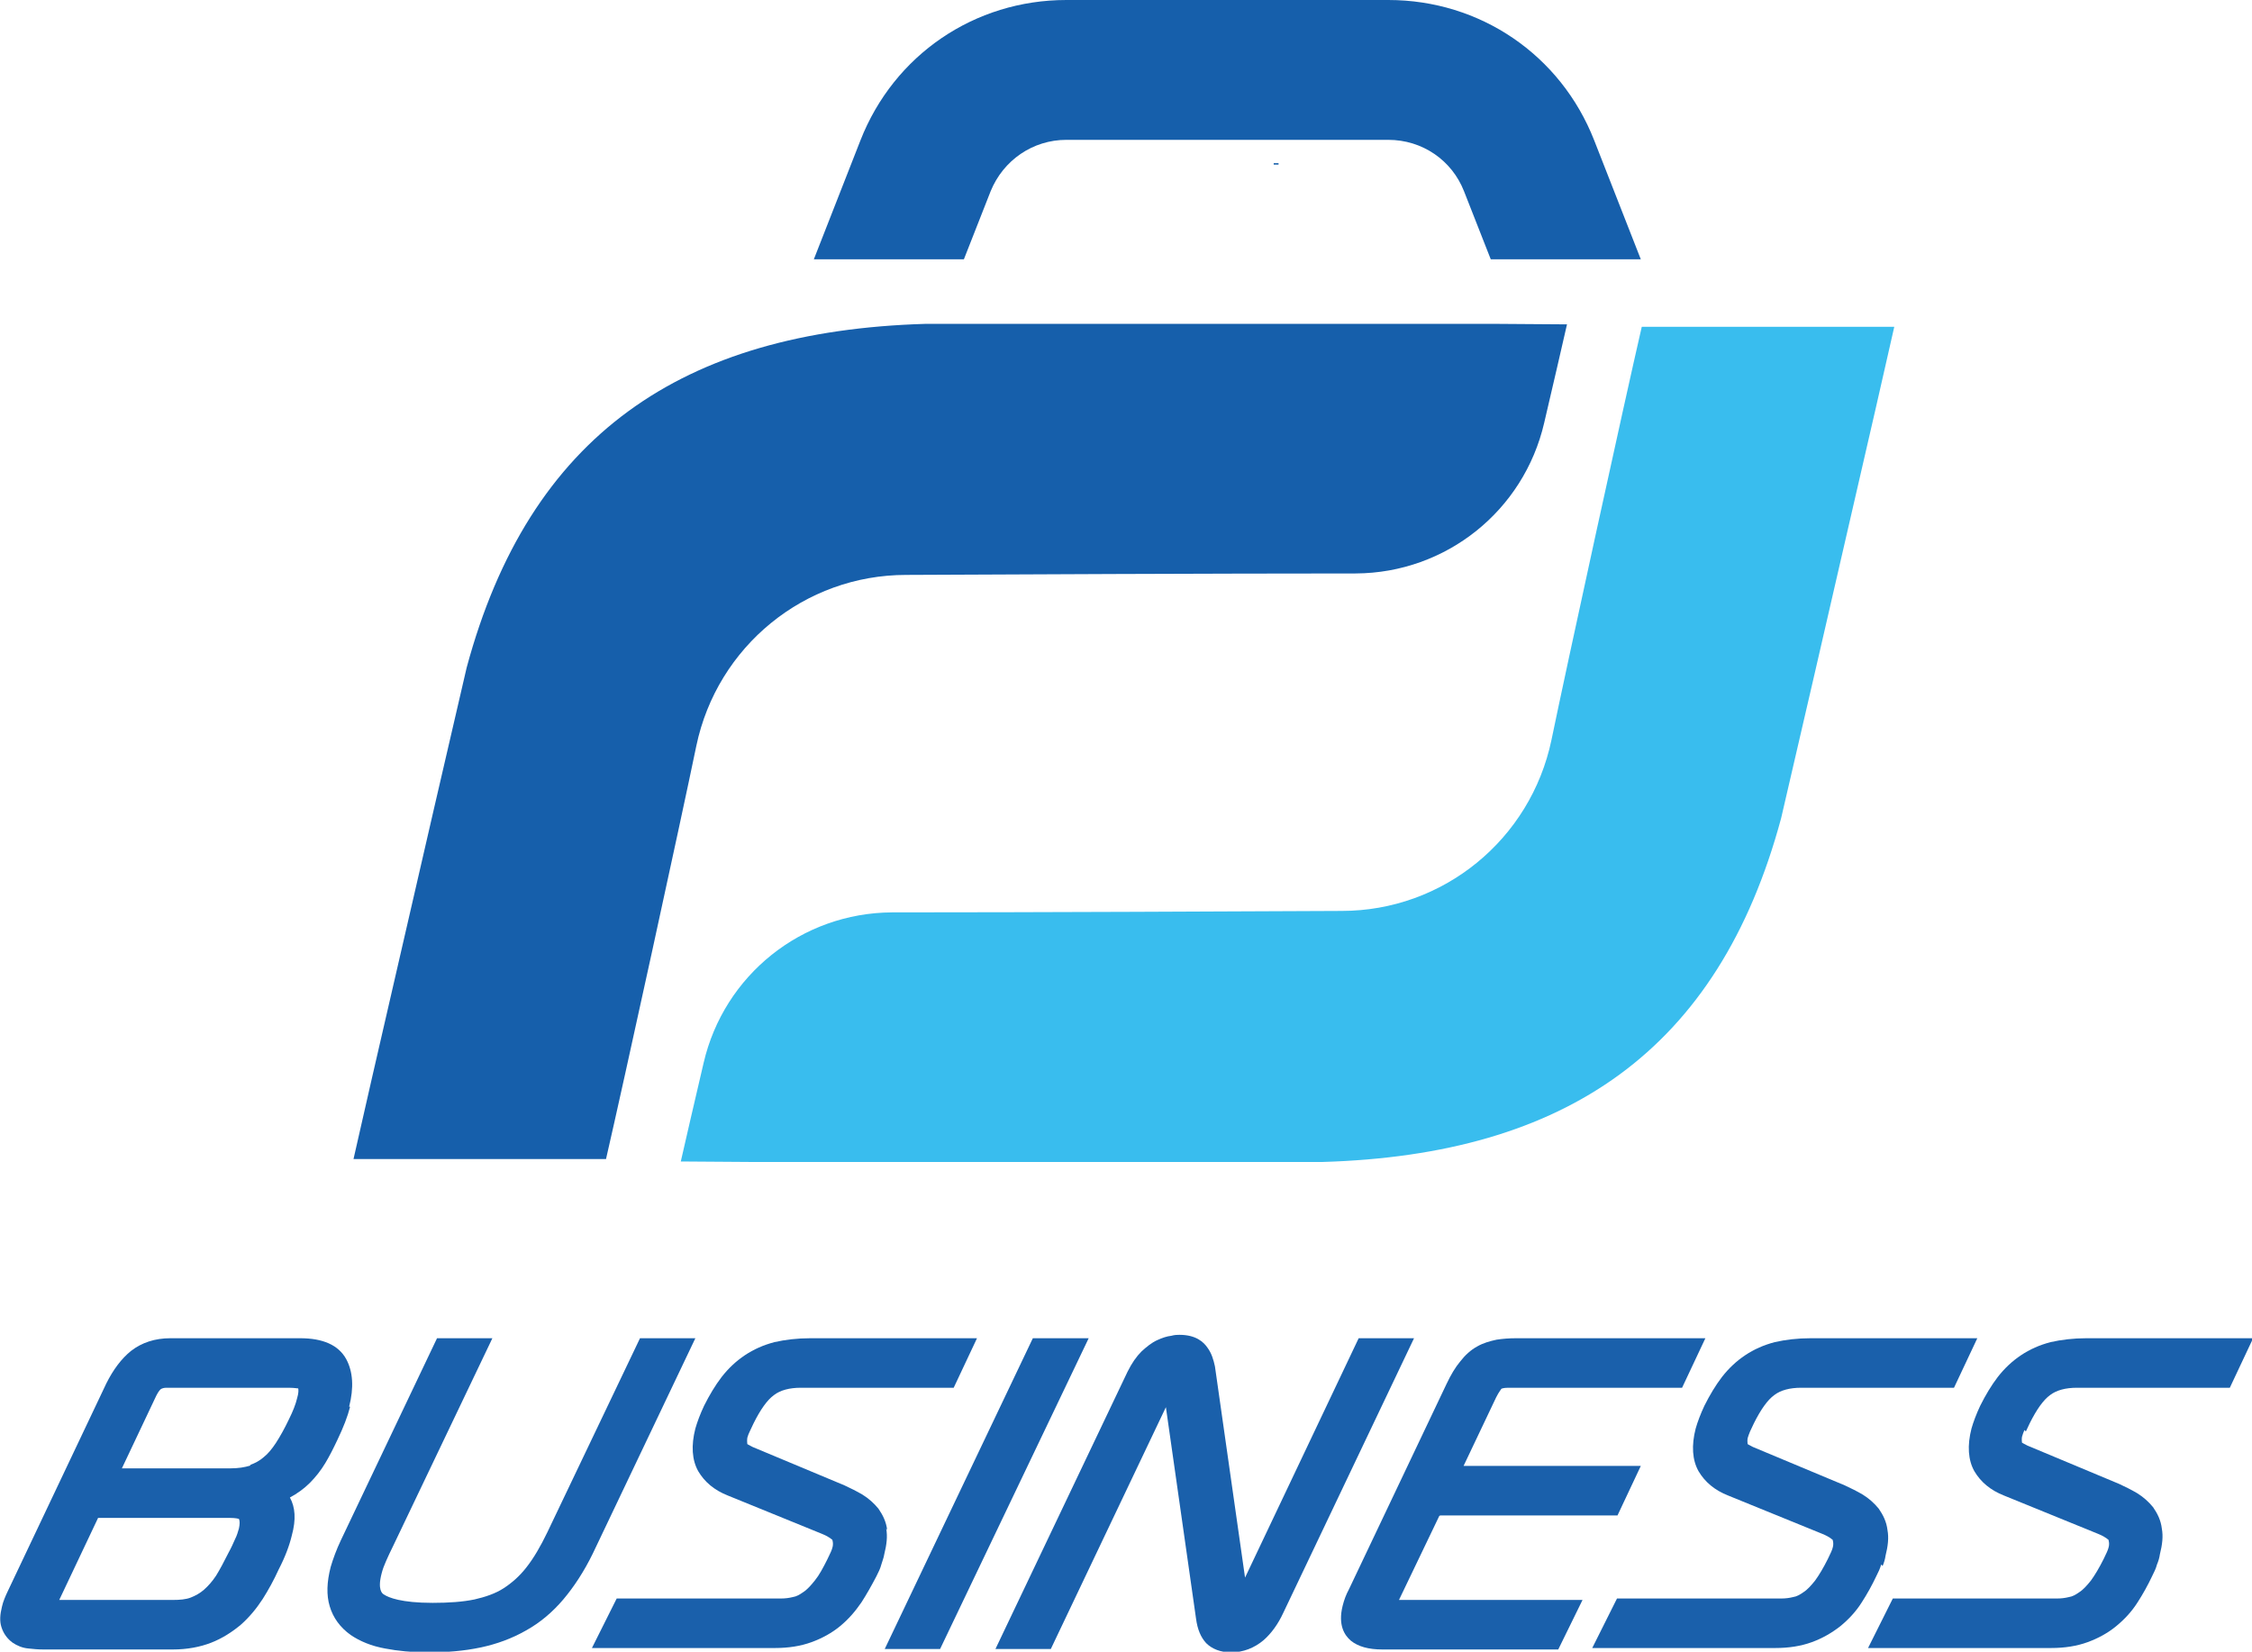
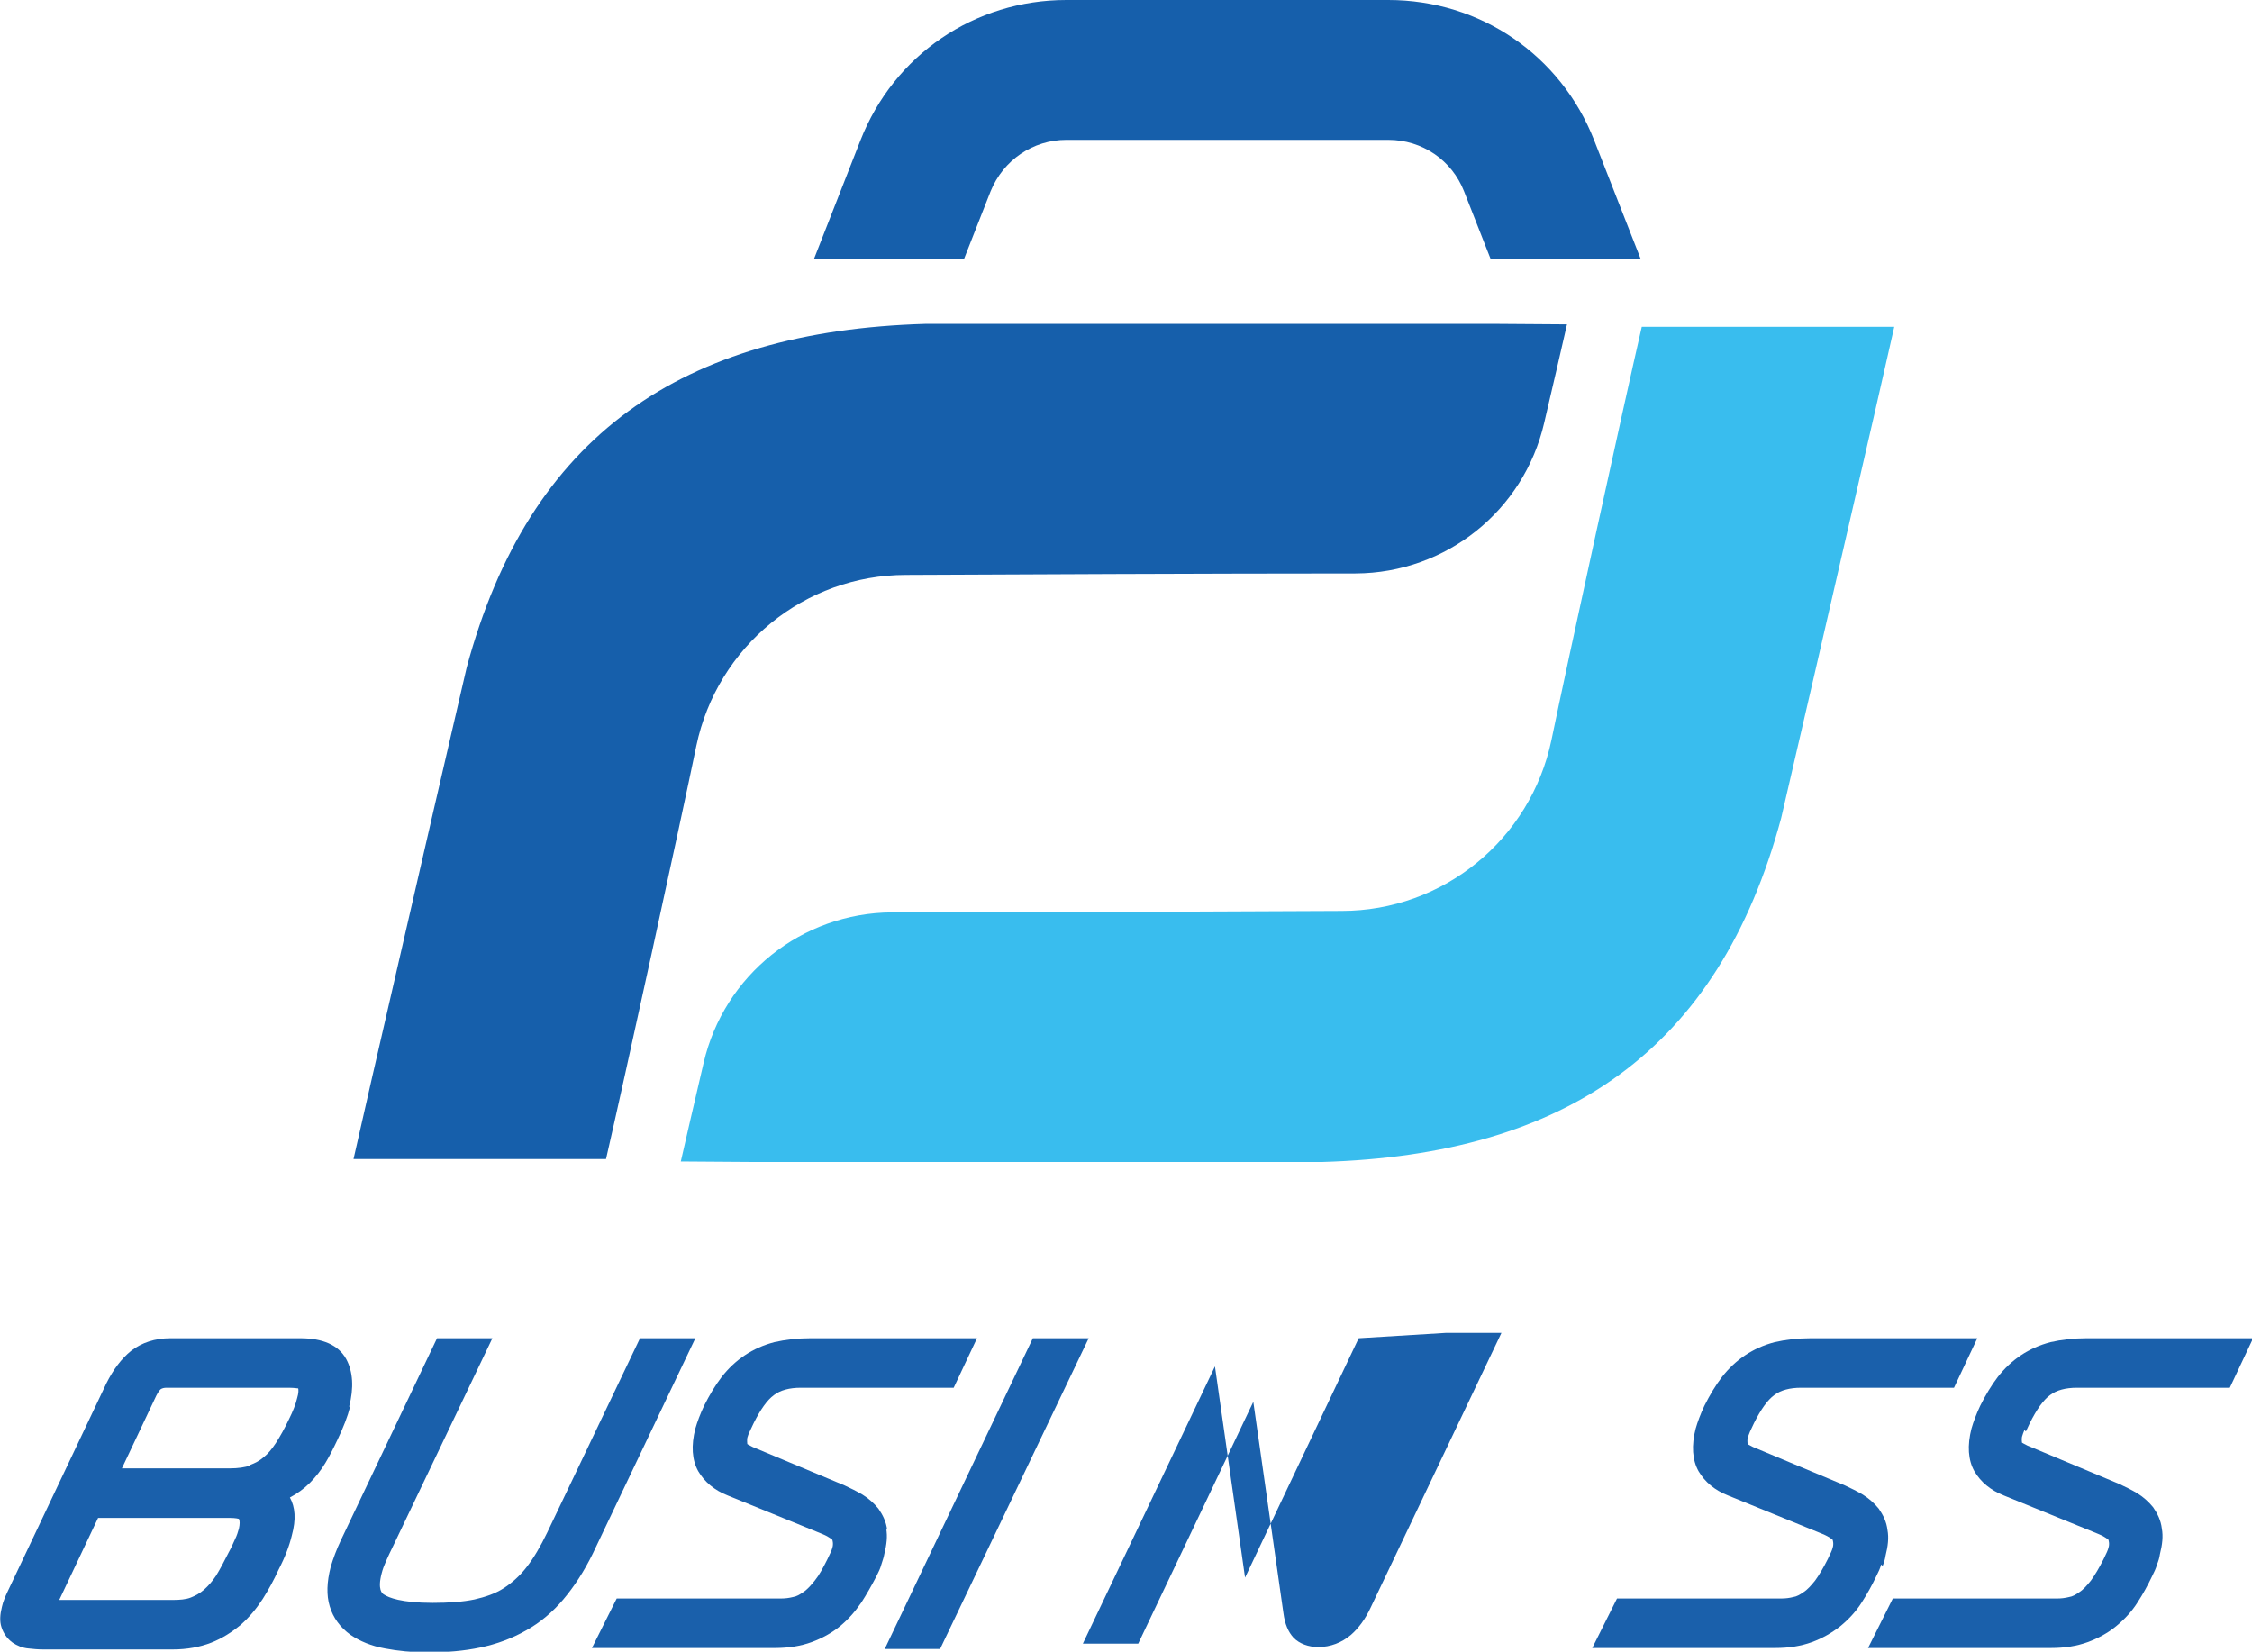
<svg xmlns="http://www.w3.org/2000/svg" xmlns:xlink="http://www.w3.org/1999/xlink" id="Layer_2" data-name="Layer 2" viewBox="0 0 512 375.54">
  <defs>
    <style>
      .cls-1, .cls-2 {
        fill: #165fab;
      }

      .cls-1, .cls-3 {
        fill-rule: evenodd;
      }

      .cls-3 {
        fill: #39bdee;
      }

      .cls-4 {
        fill: #1a60ab;
      }
    </style>
    <symbol id="New_Symbol_89" data-name="New Symbol 89" viewBox="0 0 46.4 34.03">
      <g>
        <g>
          <path class="cls-4" d="M7.19,28.97c.1-.39.08-.72-.06-.98-.16-.29-.48-.43-.95-.43h-2.67c-.32,0-.59.09-.81.26-.2.16-.37.39-.51.67L.16,32.77c-.03.06-.05.11-.07.16-.02.05-.04.11-.05.16-.04.16-.05.3-.01.42.04.13.12.24.23.32.09.06.2.11.33.12.09.01.19.02.3.02h2.67c.29,0,.56-.05.79-.14.23-.09.43-.22.61-.37.17-.15.32-.33.45-.53.12-.19.23-.39.33-.61.13-.25.22-.49.27-.7.09-.33.07-.58-.04-.78.15-.08.29-.18.41-.3.12-.12.23-.26.32-.41.09-.15.17-.31.25-.48.12-.25.21-.48.26-.68ZM3.56,32.95H1.22l.8-1.69h2.7c.14,0,.2.02.2.02.02.04.02.11,0,.2-.02.07-.04.14-.08.22-.04.09-.08.18-.13.27-.09.18-.18.35-.26.48-.08.12-.16.21-.25.29-.08.07-.17.12-.27.16-.1.04-.23.05-.37.05ZM5.16,30.18c-.12.04-.26.06-.42.06h-2.23l.71-1.5c.05-.1.09-.13.09-.13.03-.02.07-.03.12-.03h2.52c.13,0,.19.02.19.01.01.03.01.1-.02.2-.03.13-.09.28-.17.44-.09.19-.18.35-.27.49-.08.12-.16.22-.25.29-.08.07-.17.12-.28.16Z" />
          <path class="cls-4" d="M13.18,27.56l-1.91,4c-.14.29-.28.53-.43.72-.14.18-.3.32-.47.43-.17.11-.38.18-.6.23-.24.05-.53.07-.86.07-.65,0-.91-.11-1-.17-.04-.02-.14-.1-.05-.44.02-.08.05-.16.09-.25.04-.09.09-.2.15-.32l2.04-4.27h-1.14l-1.98,4.16c-.09.19-.16.38-.21.55-.08.31-.09.58-.02.81.07.24.22.44.43.59.19.13.43.23.71.28.26.05.56.08.88.08.39,0,.75-.03,1.08-.1.34-.07.66-.19.94-.35.29-.16.55-.38.77-.64.22-.26.43-.58.61-.95l2.11-4.43h-1.14Z" />
          <path class="cls-4" d="M18.27,31.51c-.02-.17-.09-.31-.18-.44-.09-.11-.2-.21-.33-.29-.12-.07-.24-.13-.37-.19l-1.89-.79c-.08-.04-.11-.06-.11-.06,0-.02-.01-.06,0-.13.01-.04.03-.09.05-.13l.08-.17c.14-.28.28-.48.42-.58.13-.1.32-.15.55-.15h3.15l.48-1.02h-3.43c-.27,0-.52.03-.74.08-.23.06-.43.15-.61.27-.18.12-.34.27-.48.45-.13.17-.25.37-.36.59-.08.17-.14.33-.18.47-.09.35-.07.65.06.88.13.22.33.39.61.5l1.94.79c.17.07.2.12.21.12h0s.03.08,0,.17c-.01.04-.04.11-.1.23-.09.18-.17.33-.26.44-.08.1-.16.19-.24.24-.07.05-.14.09-.21.1-.08.02-.16.03-.24.03h-3.39l-.51,1.02h3.77c.28,0,.53-.04.75-.12.22-.08.42-.19.59-.33.17-.14.31-.3.44-.49.11-.17.21-.35.31-.54.04-.08.08-.16.1-.24.02-.07.05-.14.06-.21.05-.2.07-.37.04-.53Z" />
-           <path class="cls-4" d="M27.98,27.56l-2.34,4.93-.62-4.35c-.03-.14-.07-.27-.15-.38-.08-.12-.24-.27-.58-.27-.04,0-.1,0-.17.02-.09.01-.18.04-.29.09-.11.05-.21.13-.32.23-.11.11-.2.24-.29.42l-2.72,5.71h1.14l2.37-4.98.62,4.35c.03.23.1.39.21.51.12.12.3.19.51.19.25,0,.48-.09.67-.25.16-.14.3-.33.41-.57l2.69-5.65h-1.14Z" />
+           <path class="cls-4" d="M27.98,27.56l-2.34,4.93-.62-4.35l-2.72,5.71h1.14l2.37-4.98.62,4.35c.03.23.1.39.21.51.12.12.3.19.51.19.25,0,.48-.09.67-.25.16-.14.3-.33.41-.57l2.69-5.65h-1.14Z" />
          <polygon class="cls-4" points="21.27 27.56 18.22 33.96 19.36 33.96 22.42 27.56 21.27 27.56" />
-           <path class="cls-4" d="M29.66,31.21h3.65l.48-1.02h-3.65l.67-1.41c.06-.12.1-.16.11-.18,0,0,.04-.02.14-.02h3.58l.48-1.02h-3.89c-.15,0-.28.01-.41.03-.14.03-.28.07-.4.14-.13.07-.25.18-.35.31-.1.12-.19.27-.28.46l-2.01,4.23c-.06.11-.1.22-.13.34-.1.4.04.61.17.72.15.12.36.18.65.18h3.62l.5-1.02h-3.78l.83-1.73Z" />
          <path class="cls-4" d="M38.77,32.25c.03-.07.05-.14.06-.21.05-.2.07-.37.04-.53-.02-.17-.09-.31-.18-.44-.09-.11-.2-.21-.33-.29-.12-.07-.24-.13-.37-.19l-1.89-.79c-.08-.04-.11-.06-.11-.06,0-.02-.01-.06,0-.12.01-.04.03-.09.05-.14l.08-.17c.14-.28.28-.48.42-.58.13-.1.32-.15.55-.15h3.15l.48-1.02h-3.43c-.27,0-.52.03-.74.08-.23.06-.43.15-.61.27-.18.12-.34.27-.48.45-.13.17-.25.37-.36.59-.08.17-.14.33-.18.47-.09.35-.07.65.06.88.13.22.33.39.61.5l1.94.79c.17.07.2.12.21.12h0s.03.08,0,.17c-.01.04-.04.11-.1.23-.09.18-.18.33-.26.44-.08.1-.16.19-.24.24-.07.05-.14.09-.21.1-.08.02-.16.03-.24.03h-3.39l-.51,1.02h3.77c.28,0,.53-.04.75-.12.22-.08.41-.19.59-.33.17-.14.32-.3.44-.49.11-.17.21-.35.3-.54.04-.08.08-.16.1-.24Z" />
          <path class="cls-4" d="M41.72,29.48l.08-.17c.14-.28.28-.48.42-.58.13-.1.32-.15.55-.15h3.15l.48-1.02h-3.43c-.27,0-.52.03-.74.08-.23.06-.43.15-.61.27-.18.12-.34.27-.48.45-.13.17-.25.37-.36.59-.08.17-.14.33-.18.47-.09.35-.07.65.06.88.13.22.33.39.61.5l1.94.79c.17.07.2.12.21.12h0s.03.08,0,.17c-.01.04-.04.11-.1.23-.09.18-.18.33-.26.44-.08.1-.16.19-.24.24-.07.05-.14.09-.21.1-.08.02-.16.03-.24.03h-3.39l-.51,1.02h3.77c.28,0,.53-.04.75-.12.22-.08.42-.19.59-.33.17-.14.32-.3.44-.49.11-.17.21-.35.3-.54.04-.08.08-.16.1-.24.03-.07.05-.14.06-.21.05-.2.07-.37.04-.53-.02-.17-.09-.31-.18-.44-.09-.11-.2-.21-.33-.29-.12-.07-.24-.13-.37-.19l-1.89-.79c-.08-.04-.11-.06-.11-.06,0-.02-.01-.06,0-.12.01-.04.03-.09.05-.14Z" />
        </g>
        <g>
          <path class="cls-2" d="M33.79,5.34h-3.09l-.55-1.4c-.25-.64-.86-1.06-1.56-1.06h-6.63c-.69,0-1.3.42-1.56,1.06l-.55,1.4h-3.09l.96-2.45c.69-1.76,2.35-2.89,4.24-2.89h6.63c1.89,0,3.55,1.13,4.24,2.89l.96,2.45Z" />
          <path class="cls-3" d="M39.01,6.73l-.38,1.67c-.94,4.09-1.78,7.73-1.95,8.45h0c-1.29,4.79-4.44,6.93-9.44,7.08h-11.8s-1.42-.01-1.42-.01c.11-.48.27-1.18.47-2.03.42-1.81,2.02-3.09,3.88-3.1,2.95,0,7.2-.02,9.26-.03,2.09,0,3.89-1.47,4.32-3.52.32-1.55,1.5-6.95,1.86-8.51h3.3s1.93,0,1.93,0Z" />
          <path class="cls-1" d="M7.28,23.87l.38-1.67c.94-4.09,1.78-7.73,1.95-8.45h0c1.29-4.79,4.44-6.93,9.44-7.08h11.8s1.42.01,1.42.01c-.11.48-.27,1.18-.47,2.03-.42,1.81-2.02,3.09-3.88,3.1-2.95,0-7.2.02-9.26.03-2.09,0-3.89,1.47-4.32,3.52-.32,1.55-1.5,6.95-1.86,8.51h-3.3s-1.93,0-1.93,0Z" />
          <path class="cls-3" d="M41.43,11.69v-.06s0,.05,0,.06Z" />
          <path class="cls-3" d="M41.45,11.6s0,.02,0,.03v-.03s0,0,0,0Z" />
-           <path class="cls-2" d="M26.33,3.36s0,.02,0,.03c-.03,0-.07,0-.1,0,0-.01,0-.02,0-.03h.1Z" />
        </g>
      </g>
    </symbol>
  </defs>
  <g id="Layer_1-2" data-name="Layer 1">
    <use id="MAsrafy_Business_Icon" data-name="MAsrafy Business Icon" width="46.4" height="34.03" transform="scale(11.04)" xlink:href="#New_Symbol_89" />
  </g>
</svg>